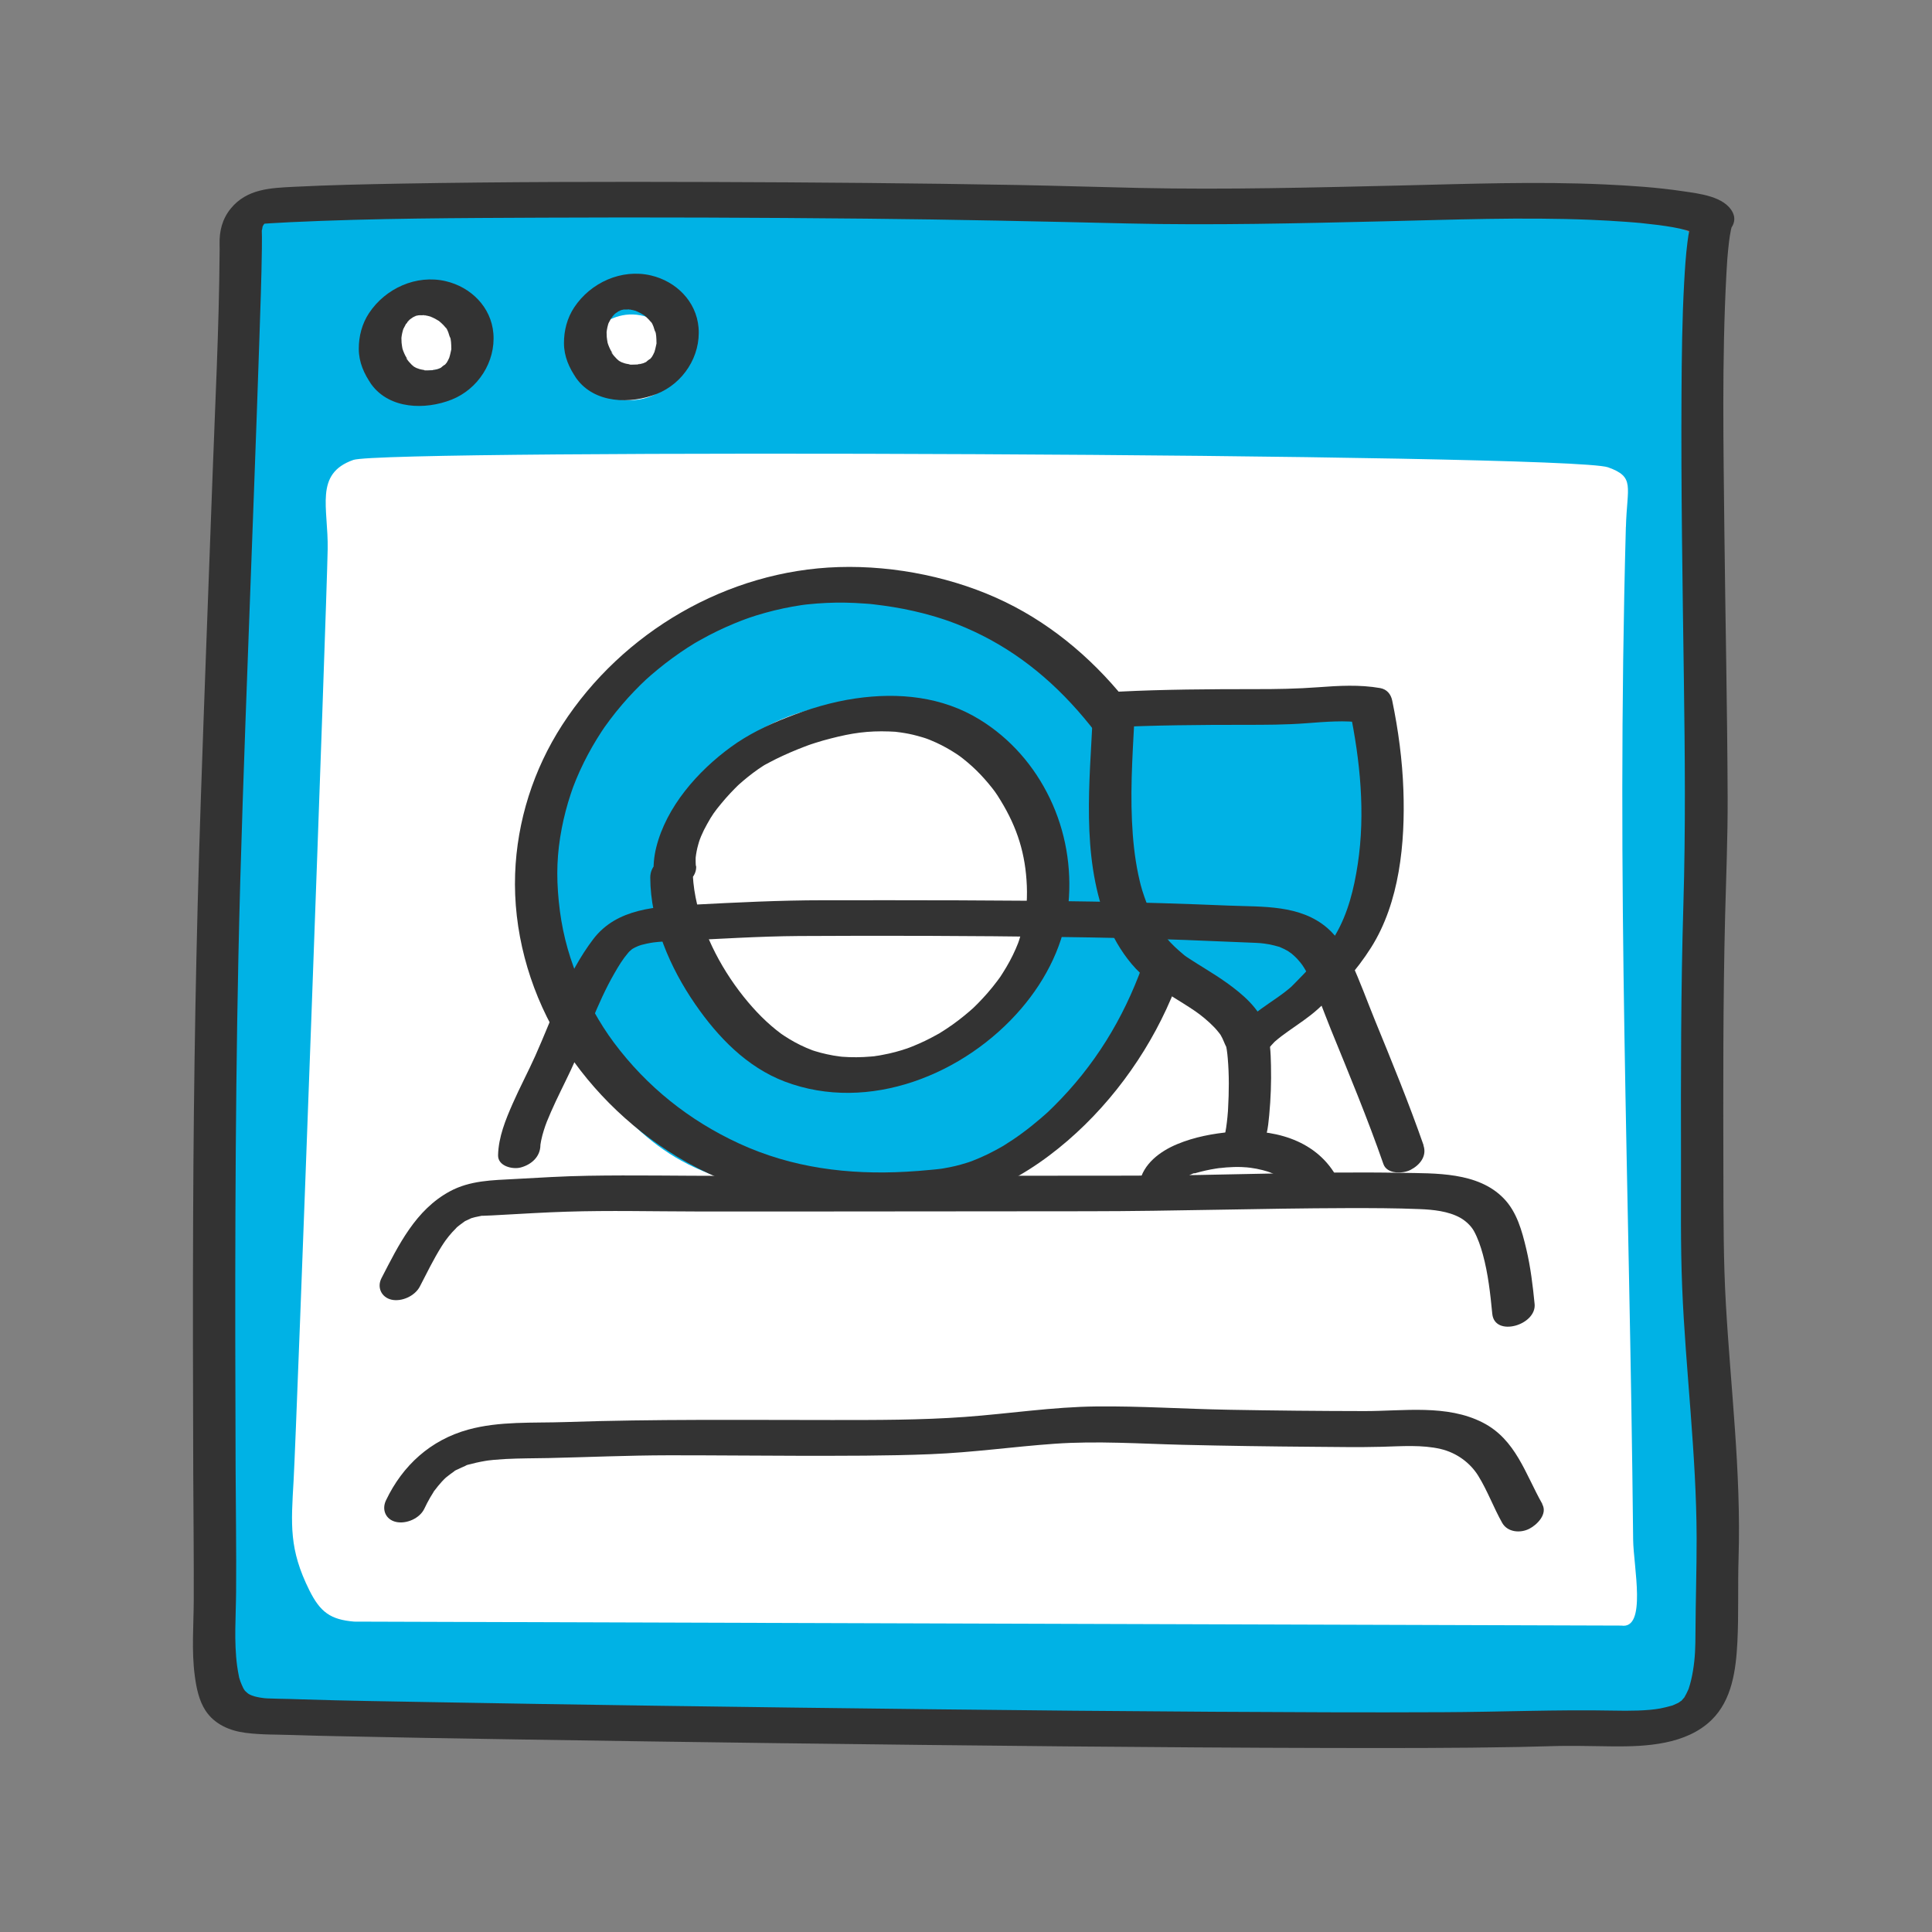
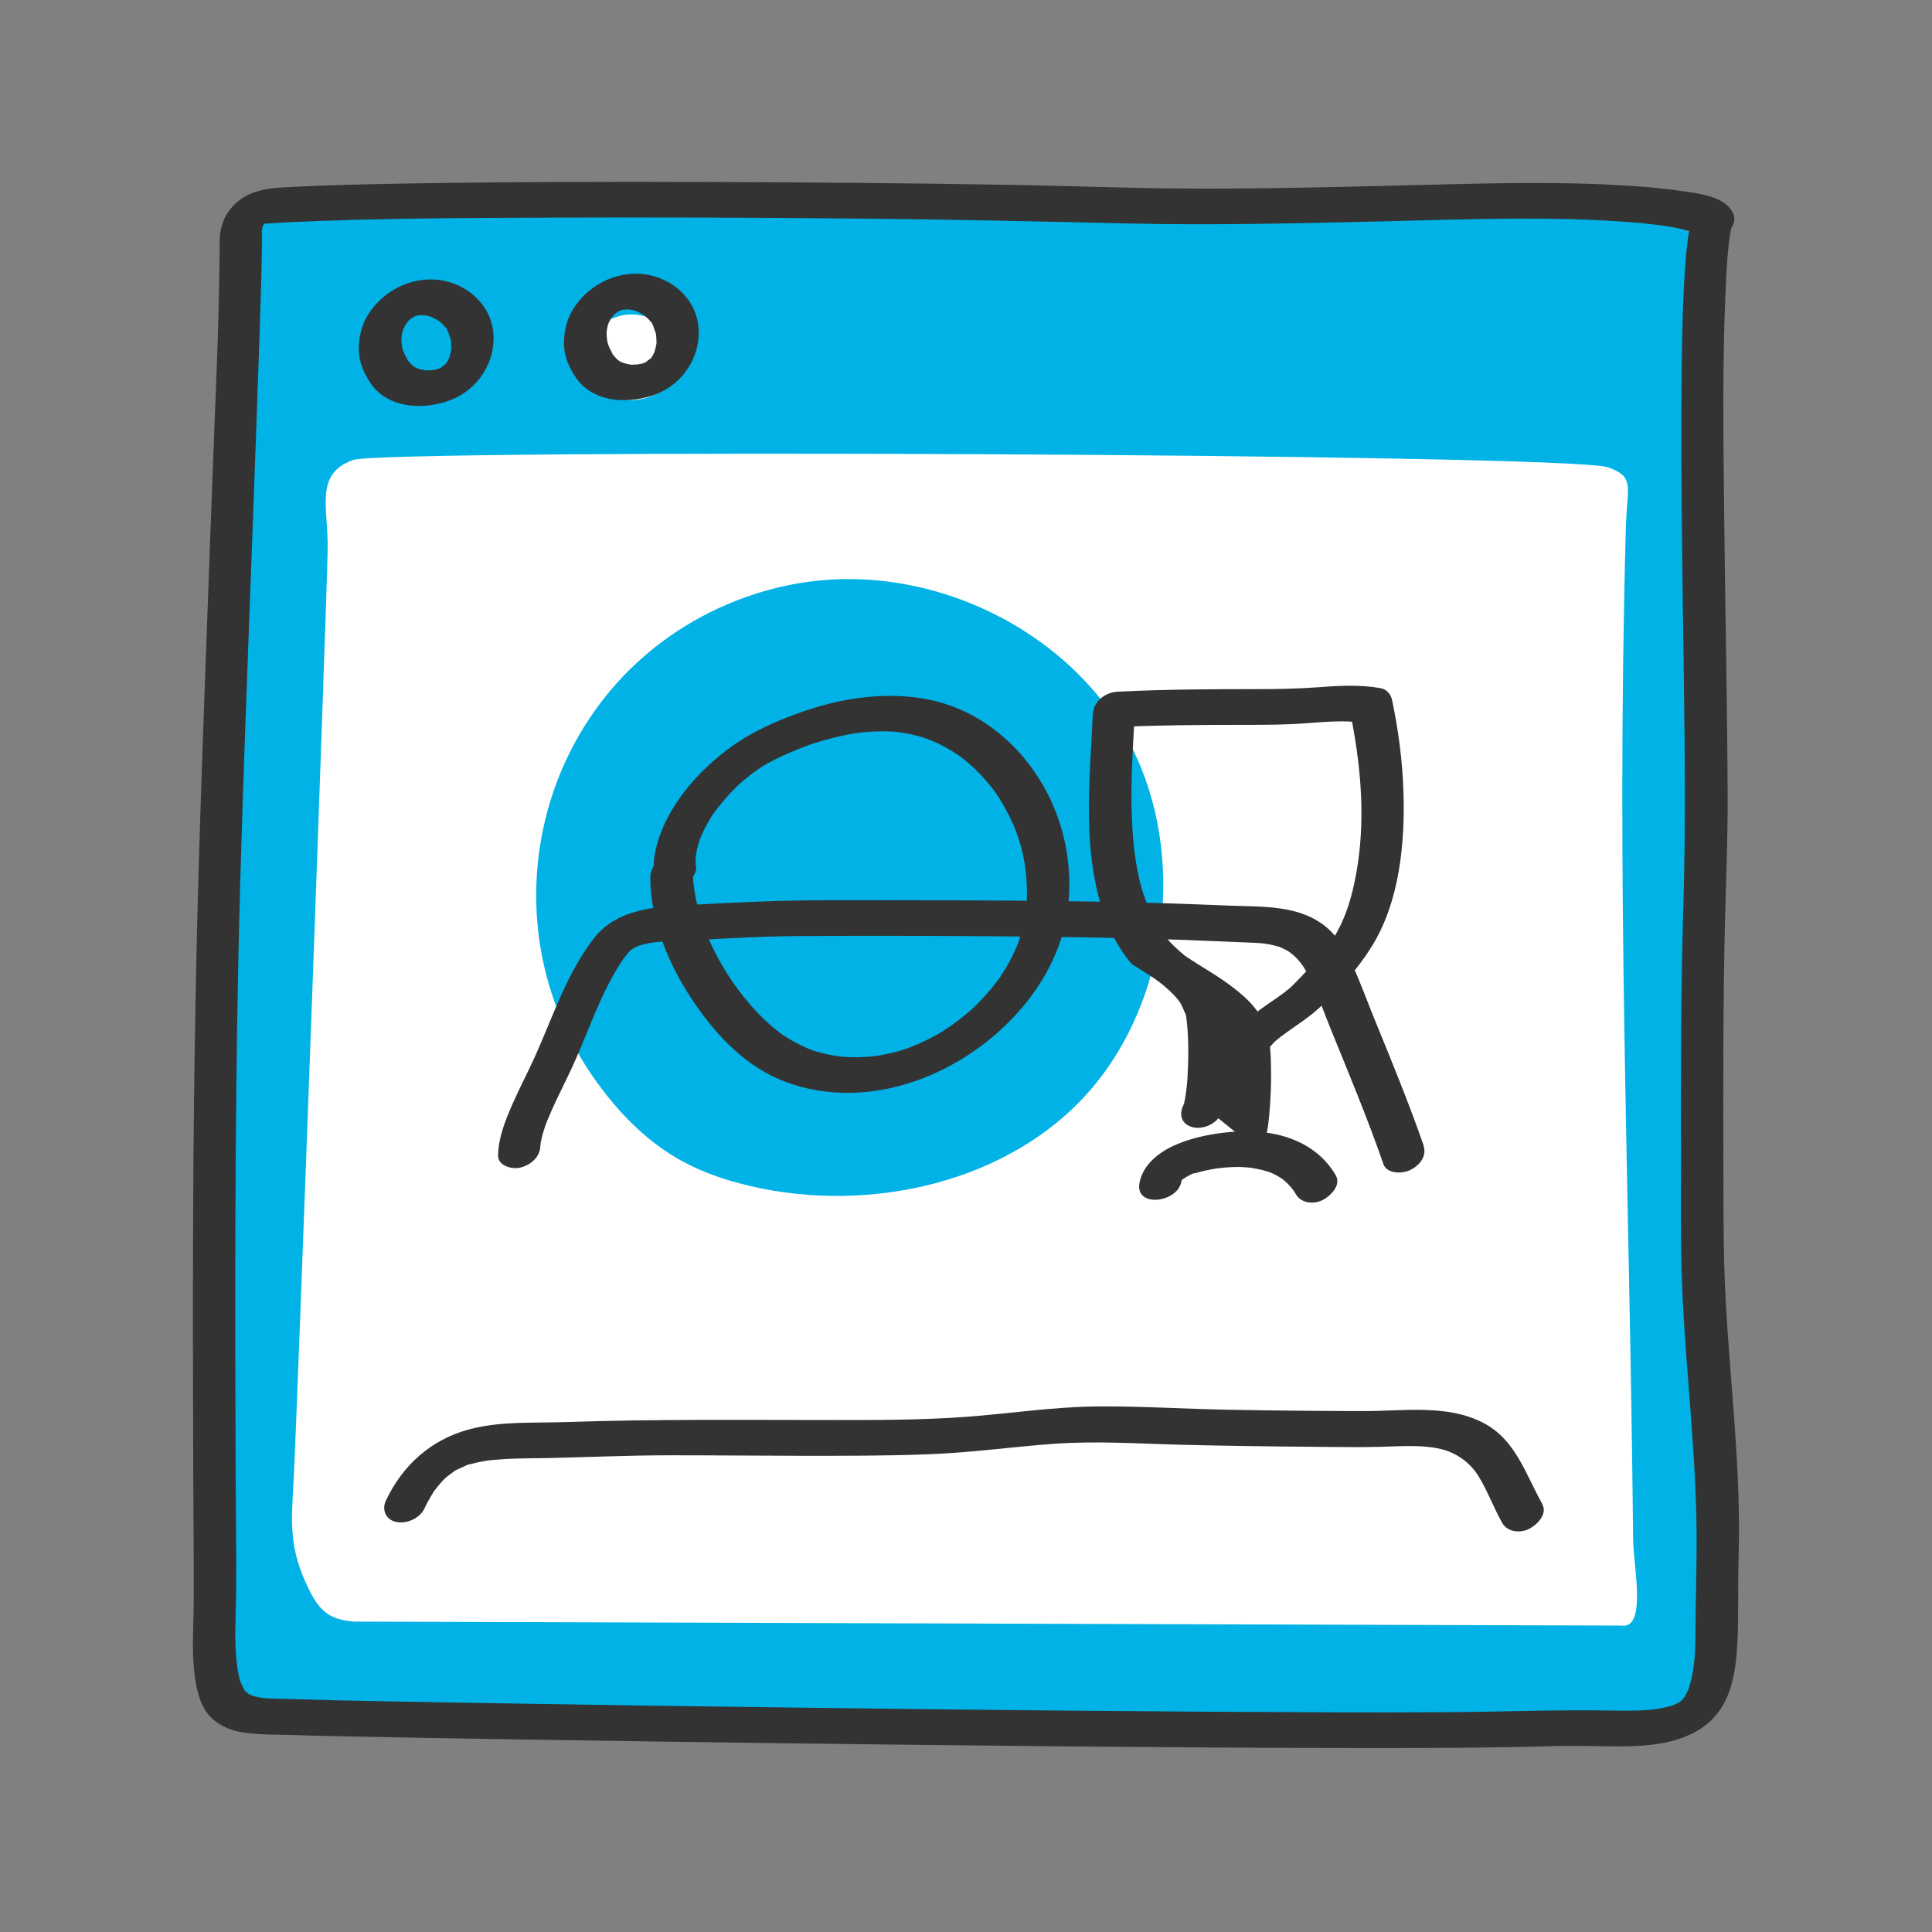
<svg xmlns="http://www.w3.org/2000/svg" viewBox="0 0 350 350" data-name="Working Files" id="Working_Files">
  <rect x="0" y="0" width="350" height="350" fill="#808080" stroke="none" />
  <defs>
    <style>
      .cls-1 {
        fill: #00b2e5;
      }

      .cls-2 {
        fill: #fff;
      }

      .cls-3 {
        fill: #333;
      }
    </style>
  </defs>
  <path d="M304,43.87c5.13,6.92,4.51,18.96,4.29,27.03-1.96,71.95-2.58,143.94-1.84,215.93.06,5.23,2.75,24.2-2.34,23.41l-250.77-.79c-4.7-.4-6.71-4.06-8.86-8.34-4.06-8.11-3.63-17.26-3.13-26.04.61-10.78,1.08-187.29,1.28-198.69.15-8.17-2.71-32.3,5.08-35.01,6.26-2.19,251.37-4.14,256.29,2.5Z" class="cls-2" />
  <path d="M306,42.14c5.2,7.07,4.57,19.34,4.36,27.56-2,73.4-2.62,146.84-1.86,220.25.06,5.34,2.77,24.68-2.38,23.88l-254.14-.79c-4.76-.43-6.8-4.14-8.97-8.5-4.12-8.29-3.68-17.62-3.17-26.56.63-11,1.09-191.05,1.29-202.68.15-8.33-2.75-32.93,5.14-35.71,6.34-2.23,254.75-4.22,259.73,2.55ZM294.55,95.47c.2-7.41,1.71-9.04-3.23-10.81-7.15-2.55-221.59-3.35-227.31-1.34-7.13,2.5-4.51,8.67-4.65,16.19-.18,10.48-5.61,158.75-6.17,168.66-.46,8.07-.85,12.48,2.86,19.94,1.97,3.94,3.81,5.3,8.11,5.66l229.56.72c4.66.72,2.2-10.71,2.14-15.52-.67-66.18-3.11-117.36-1.32-183.51Z" class="cls-1" />
  <path d="M306.81,39.39c-.65,1.38-.91,2.89-1.1,4.4-.32,2.46-.47,4.94-.61,7.42-.37,6.72-.44,13.46-.48,20.18-.1,17.22.19,34.43.43,51.65.19,13.65.32,27.26-.09,40.91-.46,15.41-.46,30.84-.43,46.26.01,7.64-.1,15.3.21,22.94s.96,15.14,1.53,22.7c.57,7.57,1.07,15.16,1.09,22.75.01,5.71-.18,11.43-.21,17.15-.01,2.58-.05,4.5-.45,6.92-.18,1.11-.43,2.21-.79,3.28-.18.55.34-.68-.07.16-.11.22-.2.44-.31.66s-.24.42-.34.63c-.36.7.4-.37-.1.15-.18.19-.38.42-.54.62-.48.62.44-.19.03-.04-.18.06-.4.29-.56.4.86-.62.24-.15-.05-.01s-.57.25-.85.38c-1.08.47.44-.11-.25.09s-1.39.37-2.1.51c-2.3.43-5.61.45-8.47.39-10.28-.2-20.58.25-30.86.29-13.94.07-27.89,0-41.83-.08-16.82-.1-33.64-.26-50.46-.45-16.73-.19-33.46-.4-50.19-.64-13.71-.2-27.42-.41-41.13-.66-7.65-.14-15.29-.24-22.94-.49-1.51-.05-3.01-.1-4.52-.12-.65-.01-1.3-.03-1.95-.06-.38-.02-.67-.04-1.37-.16-.31-.06-.61-.12-.91-.2-.11-.03-.82-.29-.38-.11-.83-.34-.81-.39-1.33-.86-.11-.1-.2-.23-.29-.35.51.59.04.04-.05-.14-.19-.41-.38-.8-.53-1.22-.08-.23-.15-.45-.22-.68-.15-.54.15.73-.05-.23-.13-.63-.24-1.27-.33-1.91-.6-4.49-.22-9-.19-13.51.06-7.46-.06-14.93-.09-22.4-.11-30.76-.14-61.52.5-92.27.4-19.05,1.11-38.09,1.81-57.13.67-18.39,1.39-36.78,2-55.17.18-5.42.38-10.85.45-16.27,0-.68.02-1.36.01-2.04,0-.21,0-.42-.01-.63,0-.08-.01-.15-.01-.23,0-.13,0-.59-.02-.38s.28-1.09.07-.53c.08-.21.2-.44.32-.64l-.13.19c.31-.33.3-.36,0-.08l.27-.22-.32.17.32-.16c-.46.13-.45.13.01,0-.63.04.16-.01.29-.02.29-.02.58-.04.87-.06,1.16-.07,2.32-.14,3.48-.19,15.24-.72,30.52-.75,45.77-.82,19.52-.09,39.05-.01,58.57.18,15.79.15,31.57.5,47.36.87,15.52.36,31.04-.03,46.55-.39,12.43-.29,24.91-.78,37.34-.27,2.16.09,4.32.21,6.47.37.55.04,1.1.08,1.65.13.27.02.54.05.82.07.63.06-.84-.09.19.02s2.06.22,3.09.35c1.72.23,3.46.49,5.14.95.33.09.65.2.97.29-1.04-.3-.14-.04.13.09.53.26.58.4.07-.04.58.5-.09-.24-.06-.18,1.8,3.62,9.05.24,7.25-3.38-1.47-2.95-6.17-3.42-9.03-3.85-4.68-.7-9.43-1.01-14.15-1.23-12.42-.57-24.9-.09-37.33.2-15.6.36-31.21.77-46.82.44-7.42-.16-14.83-.4-22.24-.54-18.5-.33-37-.48-55.5-.54-18.72-.06-37.44-.04-56.16.29-6.48.12-12.96.25-19.43.58-4.21.21-8.5.35-11.43,3.93-1.55,1.9-2.09,4.08-2.03,6.49.02.58.01,1.15,0,1.73-.1,13.53-.8,27.08-1.29,40.6-.72,19.6-1.47,39.21-2.13,58.81-.84,24.92-1.27,49.84-1.37,74.77-.07,15.66-.03,31.33.02,46.99.03,7.58.12,15.15.09,22.73-.02,4.58-.42,9.17.19,13.72.28,2.13.74,4.43,1.93,6.26,1.63,2.5,4.39,3.68,7.28,4.05s5.61.29,8.42.39,5.37.15,8.06.21c10.87.24,21.74.42,32.62.59,15.74.25,31.49.48,47.23.68,17.34.22,34.69.42,52.03.58,15.95.14,31.91.26,47.86.29,11.49.02,22.99.04,34.48-.18,1.83-.04,3.67-.08,5.5-.14,3.82-.13,7.62-.01,11.45.03,6.05.06,13.29-.3,17.89-4.76,3.74-3.62,4.44-9.1,4.7-14.05s.06-10.22.22-15.32c.24-7.77-.12-15.55-.66-23.3-.52-7.57-1.21-15.13-1.64-22.71-.45-7.8-.43-15.58-.45-23.39-.03-15.6-.08-31.21.31-46.81.18-7.19.49-14.36.46-21.56-.06-16.04-.41-32.09-.59-48.13-.16-15.52-.47-31.11.36-46.62.03-.62.07-1.24.11-1.85.01-.23.1-1.32.01-.21.02-.28.04-.55.06-.83.08-1.01.18-2.02.3-3.03.09-.73.2-1.46.35-2.18.06-.27.13-.54.2-.81.22-.93-.4.86-.05.11.8-1.68.06-3.48-1.82-3.9s-4.3.63-5.13,2.39h0Z" class="cls-3" />
  <path d="M279.41,272.46c-3.09-5.45-4.8-11.68-10.8-14.75-6.5-3.33-14.35-2.07-21.38-2.08-8.21-.01-16.41-.09-24.62-.24s-15.97-.68-23.94-.6c-8,.08-15.92,1.32-23.88,1.9-8,.58-16.04.56-24.05.56-16.11,0-32.2-.18-48.31.37-5.85.2-11.92-.2-17.62,1.37-6.81,1.88-11.87,6.48-14.89,12.82-.8,1.68-.05,3.48,1.82,3.9s4.29-.63,5.13-2.39c.33-.7.68-1.38,1.07-2.05.18-.31.38-.62.57-.93.58-.96-.41.49.25-.37.4-.52.8-1.03,1.24-1.51.14-.15.28-.31.43-.45.14-.15.29-.29.44-.43-.37.34-.39.37-.07.08.46-.36.91-.73,1.39-1.05l.24-.16c.38-.24.32-.2-.19.11.12-.16.57-.31.74-.4.42-.21.84-.4,1.27-.58.34-.14.84-.57.04-.04.27-.18.76-.24,1.08-.33,1.11-.31,2.24-.51,3.37-.68-.95.14.48-.05.77-.07.71-.06,1.41-.11,2.12-.15,2.56-.13,5.13-.12,7.69-.17,7.26-.16,14.51-.49,21.77-.5,7.92-.01,15.84.08,23.76.09,7.9,0,15.8.03,23.69-.29s14.98-1.36,22.5-1.89c7.75-.55,15.51,0,23.26.19,7.86.19,15.72.3,23.58.36,4.13.03,8.27.11,12.4,0,3.68-.1,7.36-.39,10.72.4,2.92.69,5.37,2.54,6.8,4.86,1.68,2.71,2.77,5.75,4.34,8.53.97,1.7,3.27,1.9,4.91,1.06,1.41-.72,3.35-2.67,2.34-4.45h0Z" class="cls-3" />
-   <path d="M278.01,236.24c-.33-3.35-.73-6.7-1.51-9.98s-1.7-6.7-4.09-9.16c-4.67-4.82-12.37-4.52-18.54-4.63-16.28-.3-32.57.51-48.85.51s-32.83.03-49.24.04c-8.12,0-16.23,0-24.35,0-8.29,0-16.6-.16-24.89-.02-4.44.07-8.87.35-13.3.59-4.05.22-8.07.25-11.74,2.23-6.22,3.36-9.28,9.72-12.39,15.73-.86,1.66-.01,3.49,1.82,3.9s4.23-.65,5.13-2.39c1.26-2.43,2.46-4.91,3.92-7.24.17-.28.35-.55.54-.83-.44.66.16-.22.21-.29.38-.51.77-1.01,1.2-1.48.14-.16,1.28-1.28.57-.65.54-.48,1.11-.9,1.7-1.32.83-.58-.78.34.15-.08.28-.13.58-.26.86-.4.92-.46-.81.18.2-.09.21-.06.43-.12.64-.18.33-.08.67-.14,1.01-.21,1.07-.2-.7-.02.43-.04s2.22-.11,3.33-.16c3.94-.21,7.88-.46,11.82-.58,7.78-.25,15.58-.05,23.36-.04,7.95,0,15.91,0,23.86,0,15.74,0,31.49-.03,47.23-.04s31.3-.53,46.96-.57c4.38-.01,8.77,0,13.15.18,2.44.1,5.14.37,7.3,1.55.95.52,1.97,1.44,2.51,2.41.72,1.31,1.24,2.84,1.62,4.24.96,3.5,1.36,7.17,1.71,10.77.42,4.28,8.05,2.07,7.67-1.8h0Z" class="cls-3" />
  <path d="M108.11,196.03c-21.46-29.72-10.33-72.07,23.67-86.56,4.71-2.01,9.68-3.41,14.8-4.09,23.89-3.19,49.38,10.09,59.28,31.72,9.09,19.87,5.28,46.16-9.87,62.06-15.15,15.9-40.54,20.91-61.93,15.24-3.71-.98-7.34-2.3-10.69-4.16-5.8-3.21-10.59-7.96-14.54-13.23-.25-.33-.49-.66-.73-.99Z" class="cls-1" />
-   <path d="M248.97,152.85c.14,3.46.24,6.95-.49,10.35-1.55,7.21-7.59,14.73-14.92,18.05-1.99.9-2.72,1.66-4.27,3.08-2.57,2.32-2.79,7.19-2.87,10.44l-1.1-2.4c-.09-3.25-.42-6.83-2.98-9.14-1.57-1.41-3.74-2.12-5.73-3.03-7.33-3.32-12.77-9.78-14.32-16.99-.73-3.4-.63-6.89-.49-10.35.33-8.4.13-16.81.71-25.2h44.96c.59,8.39,1.17,16.8,1.5,25.2Z" class="cls-1" />
  <path d="M241.99,212.92c-3.87-6.63-11.67-8.52-18.89-7.87-3.37.3-6.7.92-9.83,2.22s-6.19,3.59-6.84,7.01c-.87,4.57,6.84,3.63,7.56-.14.02-.14.05-.27.09-.4-.19.46-.23.58-.13.34.36-.5-.06-.62-.06-.03,0-.03.39-.5.42-.49-.47.42-.55.5-.24.23l.18-.14c.12-.1.25-.19.38-.28.36-.24.26-.18-.3.16.22-.04.48-.26.67-.36.29-.14,1.21-.73,1.48-.63-.58.2-.65.22-.22.08.18-.06.36-.11.54-.16.27-.08.55-.15.82-.22.55-.14,1.11-.26,1.67-.37.64-.12,1.28-.22,1.93-.31-1.1.16.64-.05.94-.07.9-.07,1.81-.1,2.72-.07.39.01.77.04,1.16.07-.6-.05.38.05.48.06.75.1,1.49.24,2.22.43,1.2.3,2.15.66,3.49,1.55.18.12.19.12.01,0,.18.14.35.28.52.43.26.23.51.46.74.71.61.64.86,1.01,1.24,1.65.98,1.69,3.26,1.91,4.91,1.06,1.39-.71,3.37-2.68,2.34-4.45h0Z" class="cls-3" />
-   <path d="M228.03,208.49c1.45-1.8,1.69-4.24,1.9-6.46.28-2.98.39-5.97.32-8.96-.05-2.34-.13-4.78-.93-7-1.24-3.45-4.18-5.94-7.06-8.01-1.41-1.01-2.89-1.93-4.37-2.85-.65-.4-1.3-.8-1.94-1.22-.3-.2-.61-.39-.91-.59-.17-.11-.34-.23-.5-.35.28.2.08.06-.07-.07-1.17-.97-2.27-1.98-3.24-3.15-.22-.27-.43-.54-.65-.82-.05-.06-.41-.57-.2-.27.19.27-.09-.14-.1-.16-.43-.68-.85-1.36-1.22-2.06-.69-1.3-1.27-2.67-1.75-4.06-.26-.74-.49-1.48-.69-2.24.12.45-.11-.46-.14-.59-.1-.41-.19-.83-.28-1.25-.66-3.16-.98-6.38-1.13-9.6-.33-7.06.24-14.1.58-21.14l-4.56,4.13c8.12-.4,16.25-.46,24.38-.46,3.75,0,7.46,0,11.21-.29,3.33-.25,7.13-.58,10.03-.08l-2.18-2.25c1.88,9.09,2.84,18.63,1.44,27.86-.68,4.48-1.77,8.91-4.03,12.78-.98,1.68-2.07,3.07-3.56,4.75-.7.8-1.43,1.57-2.16,2.34-.42.44-.84.87-1.27,1.31-.19.2-.38.39-.57.58-.16.16-.62.6-.2.23-1.77,1.61-3.84,2.85-5.77,4.26-2.19,1.6-4.1,3.41-5.56,5.7-1.02,1.6.11,3.51,1.82,3.9,2.05.46,4.06-.71,5.13-2.39.4-.62.14-.19.05-.08.15-.18.29-.36.44-.54.19-.22.4-.43.6-.64.42-.44-.42.36.05-.05.79-.69,1.63-1.32,2.49-1.92,1.8-1.28,3.65-2.47,5.29-3.95,3.62-3.26,7.04-7.02,9.65-11.15,5.21-8.23,6.2-19.02,5.87-28.52-.19-5.47-.92-10.91-2.03-16.26-.24-1.15-.96-2.03-2.18-2.25-3.73-.65-7.49-.43-11.24-.15s-7.56.35-11.38.34c-8.29,0-16.59.05-24.87.46-2.35.12-4.44,1.71-4.56,4.13-.58,12.3-2.07,25.32,2.35,37.12,1.1,2.94,2.68,5.7,4.69,8.1s4.65,4.21,7.34,5.88c1.42.88,2.84,1.75,4.22,2.69.97.67,2.36,1.79,3.43,2.92.26.28.52.57.76.88.1.13.2.26.3.39.32.44-.2-.33.08.13.43.7.65,1.47,1.03,2.18.19.36-.15-.83-.05-.16.03.2.08.4.11.6.08.52.14,1.05.18,1.57.26,3,.23,6.04.06,9.05-.01.19-.02.38-.03.56.02-.3.03-.3,0,0-.03.35-.06.7-.09,1.05-.06.63-.14,1.26-.23,1.89-.08.53-.18,1.06-.32,1.58-.04.16-.24.88-.04.2.15-.51.13-.33.06-.19-.15.32-.43.49.34-.46-1.1,1.37-1.31,3.44.46,4.38s4.24.14,5.42-1.32h0Z" class="cls-3" />
-   <path d="M127.12,182.95c-13.05-18.07-6.28-43.81,14.39-52.61,2.86-1.22,5.89-2.07,9-2.49,14.52-1.94,30.02,6.13,36.03,19.28,5.52,12.08,3.21,28.06-6,37.72-9.21,9.66-24.64,12.71-37.64,9.26-2.25-.6-4.46-1.4-6.5-2.53-3.52-1.95-6.44-4.84-8.84-8.04-.15-.2-.3-.4-.44-.6Z" class="cls-2" />
-   <path d="M70.18,64.39c-3.16-4.11-1.52-9.97,3.49-11.97.69-.28,1.43-.47,2.18-.57,3.52-.44,7.28,1.4,8.73,4.39,1.34,2.75.78,6.38-1.45,8.58-2.23,2.2-5.97,2.89-9.12,2.11-.55-.14-1.08-.32-1.58-.57-.85-.44-1.56-1.1-2.14-1.83-.04-.05-.07-.09-.11-.14Z" class="cls-2" />
+   <path d="M228.03,208.49c1.45-1.8,1.69-4.24,1.9-6.46.28-2.98.39-5.97.32-8.96-.05-2.34-.13-4.78-.93-7-1.24-3.45-4.18-5.94-7.06-8.01-1.41-1.01-2.89-1.93-4.37-2.85-.65-.4-1.3-.8-1.94-1.22-.3-.2-.61-.39-.91-.59-.17-.11-.34-.23-.5-.35.28.2.08.06-.07-.07-1.17-.97-2.27-1.98-3.24-3.15-.22-.27-.43-.54-.65-.82-.05-.06-.41-.57-.2-.27.19.27-.09-.14-.1-.16-.43-.68-.85-1.36-1.22-2.06-.69-1.3-1.27-2.67-1.75-4.06-.26-.74-.49-1.48-.69-2.24.12.45-.11-.46-.14-.59-.1-.41-.19-.83-.28-1.25-.66-3.16-.98-6.38-1.13-9.6-.33-7.06.24-14.1.58-21.14l-4.56,4.13c8.12-.4,16.25-.46,24.38-.46,3.75,0,7.46,0,11.21-.29,3.33-.25,7.13-.58,10.03-.08l-2.18-2.25c1.88,9.09,2.84,18.63,1.44,27.86-.68,4.48-1.77,8.91-4.03,12.78-.98,1.68-2.07,3.07-3.56,4.75-.7.8-1.43,1.57-2.16,2.34-.42.44-.84.87-1.27,1.31-.19.2-.38.39-.57.58-.16.16-.62.6-.2.23-1.77,1.61-3.84,2.85-5.77,4.26-2.19,1.6-4.1,3.41-5.56,5.7-1.02,1.6.11,3.51,1.82,3.9,2.05.46,4.06-.71,5.13-2.39.4-.62.14-.19.05-.08.15-.18.29-.36.44-.54.19-.22.4-.43.6-.64.42-.44-.42.36.05-.05.79-.69,1.63-1.32,2.49-1.92,1.8-1.28,3.65-2.47,5.29-3.95,3.62-3.26,7.04-7.02,9.65-11.15,5.21-8.23,6.2-19.02,5.87-28.52-.19-5.47-.92-10.91-2.03-16.26-.24-1.15-.96-2.03-2.18-2.25-3.73-.65-7.49-.43-11.24-.15s-7.56.35-11.38.34c-8.29,0-16.59.05-24.87.46-2.35.12-4.44,1.71-4.56,4.13-.58,12.3-2.07,25.32,2.35,37.12,1.1,2.94,2.68,5.7,4.69,8.1c1.42.88,2.84,1.75,4.22,2.69.97.67,2.36,1.79,3.43,2.92.26.28.52.57.76.88.1.13.2.26.3.39.32.44-.2-.33.08.13.43.7.65,1.47,1.03,2.18.19.36-.15-.83-.05-.16.03.2.08.4.11.6.08.52.14,1.05.18,1.57.26,3,.23,6.04.06,9.05-.01.19-.02.38-.03.56.02-.3.03-.3,0,0-.03.35-.06.7-.09,1.05-.06.63-.14,1.26-.23,1.89-.08.53-.18,1.06-.32,1.58-.04.16-.24.88-.04.2.15-.51.13-.33.06-.19-.15.32-.43.49.34-.46-1.1,1.37-1.31,3.44.46,4.38s4.24.14,5.42-1.32h0Z" class="cls-3" />
  <path d="M107.67,69.64c-3.16-4.14-1.52-10.03,3.49-12.04.69-.28,1.43-.47,2.18-.57,3.52-.44,7.28,1.4,8.73,4.41,1.34,2.76.78,6.42-1.45,8.63s-5.97,2.91-9.12,2.12c-.55-.14-1.08-.32-1.58-.58-.85-.45-1.56-1.11-2.14-1.84-.04-.05-.07-.09-.11-.14Z" class="cls-2" />
  <path d="M73.66,64.9c.53.76-.09-.21-.2-.41-.16-.31-.3-.62-.42-.94-.05-.13-.09-.26-.13-.39-.25-.66.12.7,0,.01-.06-.36-.13-.72-.16-1.09-.02-.3-.02-.59-.03-.89-.02-.7-.12.73,0,.04.02-.13.03-.26.05-.39.05-.32.12-.64.21-.96.04-.13.08-.25.12-.38.18-.62-.36.72.02,0,.15-.29.3-.58.46-.87.18-.33.44-.36-.15.19.09-.08.16-.22.24-.32.2-.26.49-.48.67-.74-.5.72-.53.45-.21.21.19-.14.38-.3.57-.43.11-.08.24-.14.35-.23-.85.66-.6.35-.27.19.16-.08.33-.15.49-.23.73-.35-.21.05-.21.06.09-.13.68-.17.82-.21.74-.2-.13.08-.2,0,0,0,1.38-.02,1.38-.02-.07.14-.77-.12-.25-.01.23.05.45.08.68.13.15.04.3.08.45.12.74.19-.51-.23-.06-.03.32.14.64.27.94.43.2.11.4.24.6.35.56.31-.45-.41.08.04.29.25.58.49.84.77.1.11.21.22.3.34l.14.18c.21.28.19.24-.07-.12.23.17.39.64.5.89.07.15.31,1.12.45,1.18-.2-.09-.13-.57-.03,0,.03.19.06.38.08.58.04.39.04.78.05,1.17,0,.28.13.37.01-.12.04.18-.07.52-.1.7-.07.39-.18.76-.29,1.14-.21.76.34-.64-.03.05-.07.14-.13.28-.2.42-.09.17-.2.33-.29.5-.24.45.57-.7.07-.11-.1.12-.19.24-.3.35l-.16.17c-.29.29-.21.22.24-.2-.22.05-.77.52-.92.69l.52-.31c-.14.08-.27.15-.41.21-.21.1-.42.19-.64.28-.76.32.78-.22.23-.08-.27.06-.53.15-.8.2-.15.03-.33.04-.47.08.93-.3.4-.04.05-.02-.08,0-1.41.07-1.42,0,0-.06.79.12.23.01-.27-.05-.54-.09-.81-.15-.21-.05-.41-.11-.61-.16.71.19-.05-.03-.23-.11-.24-.12-.48-.26-.7-.41.46.32.04,0-.15-.18-.36-.35-.68-.74-.98-1.14-.47-.64-1.72-.88-2.43-.87-.98.01-2.16.41-2.92,1.02-.71.57-1.42,1.34-1.58,2.28s.08,1.55.62,2.29c3.3,4.49,9.74,4.64,14.52,2.75s8-6.84,7.57-12.01c-.4-4.77-4.07-8.38-8.62-9.45-5.34-1.25-10.94,1.3-13.91,5.79-1.27,1.92-1.86,4.19-1.85,6.48,0,2.4.95,4.52,2.3,6.44.45.65,1.74.88,2.43.87.98-.01,2.16-.41,2.92-1.02.71-.57,1.42-1.34,1.58-2.28s-.09-1.54-.62-2.29Z" class="cls-3" />
  <path d="M110.83,63.86c.53.76-.09-.21-.2-.41-.16-.31-.3-.62-.42-.94-.05-.13-.09-.26-.13-.39-.25-.66.12.7,0,.01-.06-.36-.13-.72-.16-1.09-.02-.3-.02-.59-.03-.89-.02-.7-.12.73,0,.04.02-.13.03-.26.05-.39.05-.32.12-.64.21-.96.04-.13.08-.25.12-.38.18-.62-.36.72.02,0,.15-.29.3-.58.46-.87.18-.33.44-.36-.15.19.09-.08.16-.22.24-.32.2-.26.49-.48.67-.74-.5.72-.53.45-.21.21.19-.14.38-.3.57-.43.11-.08.24-.14.35-.23-.85.66-.6.35-.27.19.16-.08.33-.15.49-.23.73-.35-.21.05-.21.06.09-.13.68-.17.82-.21.74-.2-.13.08-.2,0,0,0,1.38-.02,1.38-.02-.07.14-.77-.12-.25-.01.23.05.45.08.68.13.15.04.3.08.45.12.74.19-.51-.23-.06-.03.32.14.64.27.94.43.2.11.4.24.6.35.56.31-.45-.41.08.04.29.25.58.49.84.77.1.11.21.22.3.34l.14.18c.21.28.19.24-.07-.12.23.17.39.64.5.89.07.15.31,1.12.45,1.18-.2-.09-.13-.57-.03,0,.03.19.06.38.08.58.04.39.04.78.05,1.17,0,.28.13.37.01-.12.04.18-.07.52-.1.7-.07.39-.18.76-.29,1.14-.21.76.34-.64-.03.05-.07.14-.13.28-.2.42-.09.17-.2.33-.29.5-.24.45.57-.7.07-.11-.1.12-.19.24-.3.35l-.16.17c-.29.29-.21.22.24-.2-.22.05-.77.52-.92.69l.52-.31c-.14.08-.27.15-.41.21-.21.1-.42.19-.64.28-.76.32.78-.22.23-.08-.27.06-.53.15-.8.2-.15.03-.33.04-.47.08.93-.3.4-.04.05-.02-.08,0-1.41.07-1.42,0,0-.06.79.12.23.01-.27-.05-.54-.09-.81-.15-.21-.05-.41-.11-.61-.16.71.19-.05-.03-.23-.11-.24-.12-.48-.26-.7-.41.46.32.04,0-.15-.18-.36-.35-.68-.74-.98-1.14-.47-.64-1.72-.88-2.43-.87-.98.01-2.16.41-2.92,1.02-.71.57-1.42,1.34-1.58,2.28s.08,1.55.62,2.29c3.3,4.49,9.74,4.64,14.52,2.75s8-6.84,7.57-12.01c-.4-4.77-4.07-8.38-8.62-9.45-5.34-1.25-10.94,1.3-13.91,5.79-1.27,1.92-1.86,4.19-1.85,6.48,0,2.4.95,4.52,2.3,6.44.45.65,1.74.88,2.43.87.98-.01,2.16-.41,2.92-1.02.71-.57,1.42-1.34,1.58-2.28s-.09-1.54-.62-2.29Z" class="cls-3" />
-   <path d="M204.9,128.09c-6.07-7.91-13.75-14.64-22.76-19.02s-19.9-6.66-30.21-6.34c-20.14.62-39.17,11.74-50.07,28.59-5.21,8.05-8.2,17.41-8.54,26.99-.36,10.17,2.43,20.49,7.55,29.26s12.84,16.56,21.8,21.97c10.09,6.1,21.57,9.06,33.31,9.32,2.97.07,5.94-.04,8.9-.26s6.02-.47,8.94-1.2c5.92-1.46,11.44-4.44,16.29-8.09,9.04-6.8,16.43-16.23,21.18-26.48,1.21-2.61,2.26-5.3,3.23-8.01.66-1.84-1.47-3.24-3.06-3.16-2.12.1-3.79,1.33-4.5,3.3-3.51,9.71-8.72,18.18-16.06,25.46-.97.97-1.2,1.18-2.28,2.11s-2.25,1.87-3.43,2.74c-1.07.79-2.17,1.53-3.3,2.23-.07.05-.68.4-.16.1-.3.17-.6.35-.91.51-.67.37-1.35.72-2.03,1.05-1.11.53-2.25,1.02-3.42,1.43.63-.22-.19.06-.35.1-.32.1-.65.2-.98.29-.65.18-1.31.34-1.97.47-.4.08-.79.15-1.19.22-.06.01-.73.11-.2.04-.73.1-1.46.16-2.19.23-1.44.14-2.88.25-4.32.33-10.48.58-20.69-.69-30.29-5.12-9.01-4.16-16.68-10.26-22.66-18.27-2.61-3.49-4.99-7.81-6.7-12.1-1.76-4.42-2.81-8.67-3.29-13.47s-.33-8.73.54-13.27c.41-2.11.95-4.18,1.63-6.22.11-.32.22-.64.33-.96.03-.07.22-.61.04-.13.2-.53.41-1.05.62-1.57.43-1.04.9-2.06,1.4-3.07.95-1.92,2.02-3.77,3.19-5.56.15-.24.31-.47.47-.7.37-.54-.49.68.14-.2.3-.41.59-.82.9-1.23.71-.95,1.46-1.88,2.23-2.78,1.4-1.64,2.9-3.2,4.48-4.67-.56.52,0,0,.15-.12.21-.19.43-.38.64-.57.39-.34.78-.67,1.18-.99.88-.73,1.79-1.43,2.71-2.1s1.78-1.26,2.69-1.85c.43-.28.88-.55,1.31-.82.58-.37-.85.48.12-.07.3-.17.6-.34.9-.51,1.96-1.1,3.98-2.08,6.05-2.94.48-.2.96-.39,1.45-.58.27-.1.54-.2.81-.3.2-.07.95-.33.13-.06,1.1-.38,2.2-.72,3.32-1.03,2.13-.59,4.3-1.05,6.49-1.38.08-.01,1.23-.17.4-.06.23-.03.47-.06.7-.08.58-.06,1.17-.12,1.76-.16,1.18-.09,2.36-.14,3.54-.16,1.1-.01,2.19.01,3.29.06.65.03,1.3.07,1.95.12.72.05.97.07,1.37.12,2.48.29,4.94.67,7.38,1.23,1.06.24,2.12.51,3.17.81.58.16,1.15.34,1.72.52.23.07.45.15.68.22-.02,0,.99.34.52.17,8.82,3.14,16.09,8.2,22.39,14.97,1.61,1.73,3.12,3.54,4.56,5.41,1.18,1.53,4.09.87,5.36-.16,1.48-1.2,2.19-2.95.95-4.57h0Z" class="cls-3" />
  <path d="M126.06,156.89c-.03-.37-.04-.74-.04-1.11,0-.16,0-.32.01-.48,0,.07-.04.4,0,.03.09-.76.23-1.51.44-2.25.1-.38.22-.76.35-1.13-.15.44.14-.34.19-.46.32-.76.69-1.5,1.1-2.22.92-1.65,1.34-2.24,2.6-3.76.51-.62,1.05-1.23,1.6-1.82.25-.27.51-.54.77-.8.17-.17.35-.35.52-.52.05-.05.58-.54.3-.28-.3.27.15-.13.17-.15.18-.16.36-.32.54-.47.27-.23.54-.46.82-.68.62-.5,1.26-.98,1.91-1.44.31-.22.63-.42.95-.63.13-.09.27-.17.4-.25-.02.02-.66.36-.25.15.71-.37,1.41-.76,2.12-1.11,1.69-.83,3.43-1.58,5.19-2.25.2-.08,1.03-.38.86-.32-.36.13.29-.1.29-.1.27-.09.53-.17.8-.26.94-.3,1.88-.57,2.84-.81,3.76-.97,6.68-1.4,10.56-1.26,1.01.04,1.15.04,2.08.18.98.14,1.96.33,2.91.59.31.08.62.17.93.26.15.05.3.1.46.14.08.03.71.24.34.11-.33-.12.16.06.18.07.15.06.29.12.44.17.39.16.77.32,1.16.5,1.28.59,2.51,1.28,3.68,2.05.26.17.52.35.77.53-.42-.3.33.26.44.35.57.45,1.12.92,1.65,1.4,1.03.94,1.99,1.96,2.89,3.03,1.09,1.32,1.39,1.72,2.24,3.12,3.05,4.97,4.52,9.76,4.75,15.47.03.73.03,1.45.01,2.18,0,.31-.02.62-.04.93.03-.48-.05.52-.07.72-.15,1.39-.4,2.77-.75,4.13-.17.66-.36,1.3-.57,1.95-.06.17-.31.87-.12.36-.15.39-.31.78-.48,1.16-.65,1.49-1.43,2.92-2.3,4.29-.52.82-.43.7-1.06,1.54-.57.76-1.17,1.5-1.79,2.21-.55.62-1.11,1.23-1.69,1.82-.27.27-.55.54-.82.81,0,0-.47.43-.2.18.29-.26-.43.38-.49.43-1.32,1.14-2.7,2.2-4.15,3.16-.38.25-.76.49-1.14.73-.65.41.26-.13-.41.24-.79.44-1.58.86-2.39,1.25-.75.36-1.51.69-2.28,1-.41.17-.83.32-1.25.47.67-.24-.4.12-.61.19-.78.24-1.57.45-2.37.63-.43.1-.86.18-1.29.26-.18.03-.37.07-.55.1-.08.01-1.03.15-.61.1.39-.05-.22.02-.24.03-.19.02-.37.04-.56.05-.45.04-.89.07-1.34.09-.87.04-1.74.05-2.6.02-.36-.01-.72-.04-1.08-.06-.72-.04-.28-.02-.12,0-.17-.02-.35-.04-.52-.06-.79-.1-1.58-.23-2.36-.41-.71-.15-1.41-.34-2.1-.55-.16-.05-.31-.1-.47-.15-.53-.17.42.16-.1-.04-.36-.14-.71-.28-1.06-.43-1.41-.61-2.76-1.35-4.04-2.2-.09-.06-.75-.51-.42-.28-.32-.23-.63-.47-.94-.72-.63-.5-1.23-1.03-1.82-1.57-1.19-1.1-2.29-2.29-3.34-3.53-4.44-5.28-8.13-12.03-9.48-18.96-.35-1.77-.53-3.56-.54-5.36,0-1.97-2.59-2.62-4.11-2.21-1.89.51-3.57,1.94-3.56,4,.03,8.16,3.58,16.33,8.15,22.95,4.09,5.93,9.34,11.39,16.2,14,15.24,5.79,32.67-1.31,42.86-13.22,4.59-5.36,7.88-11.92,8.55-19.01.61-6.54-.52-13.14-3.37-19.07s-7.18-10.87-12.71-14.27c-6.8-4.19-14.72-4.96-22.5-3.83-4.3.62-8.5,1.9-12.53,3.49-3.51,1.38-6.96,3.06-10.02,5.29-6.02,4.38-11.72,10.84-13.55,18.21-.42,1.67-.57,3.43-.44,5.14.32,4.28,7.96,2.08,7.67-1.8h0Z" class="cls-3" />
  <path d="M257.89,207.46c-2.67-7.65-5.74-15.14-8.81-22.64-1.42-3.48-2.7-7.06-4.28-10.47-1.05-2.28-2.43-4.59-4.35-6.24-4.93-4.24-11.69-3.8-17.79-4.05-8.19-.34-16.37-.6-24.57-.73-16.31-.27-32.62-.25-48.93-.24-7.9,0-15.77.4-23.66.81-6.49.34-13.72.58-18.03,6.24-4.84,6.37-7.27,13.93-10.5,21.14-1.3,2.9-2.8,5.71-4.08,8.62s-2.59,6.09-2.66,9.39c-.04,1.97,2.62,2.61,4.11,2.21,1.93-.52,3.52-1.93,3.56-4,.02-.79-.15.67.01-.15.05-.27.08-.54.14-.8.12-.59.28-1.17.46-1.75.38-1.22.67-1.91,1.31-3.38,1.12-2.56,2.41-5.05,3.6-7.58,2.73-5.8,4.67-11.95,7.89-17.52.83-1.44,1.5-2.55,2.5-3.72.15-.17.3-.33.45-.5-.6.63.14-.08.26-.17.18-.13,1.07-.55.19-.14.4-.19.79-.37,1.2-.54-.92.38.08-.02.26-.06.33-.09.66-.17.99-.24.22-.05.45-.09.67-.13.09-.02,1.22-.18.38-.07,1.49-.19,3-.24,4.5-.31,7.34-.32,14.67-.82,22.02-.87,15.65-.09,31.32-.04,46.97.17,7.72.1,15.43.26,23.14.55,3.91.15,7.83.32,11.74.48.69.03,1.37.05,2.06.11-.73-.06.35.05.41.06.31.04.63.09.94.15.58.11,1.15.27,1.72.43.87.24-.58-.3.21.08.24.11.49.21.73.33s.46.24.69.37c.15.09,1,.74.39.24.47.39.92.78,1.33,1.23.36.4.71.82,1.02,1.26-.41-.58.12.21.16.28.21.34.41.69.59,1.04,1.72,3.2,2.88,6.73,4.25,10.09,3.3,8.1,6.67,16.18,9.54,24.44.64,1.85,3.5,1.78,4.91,1.06,1.68-.86,3.02-2.5,2.34-4.45h0Z" class="cls-3" />
</svg>